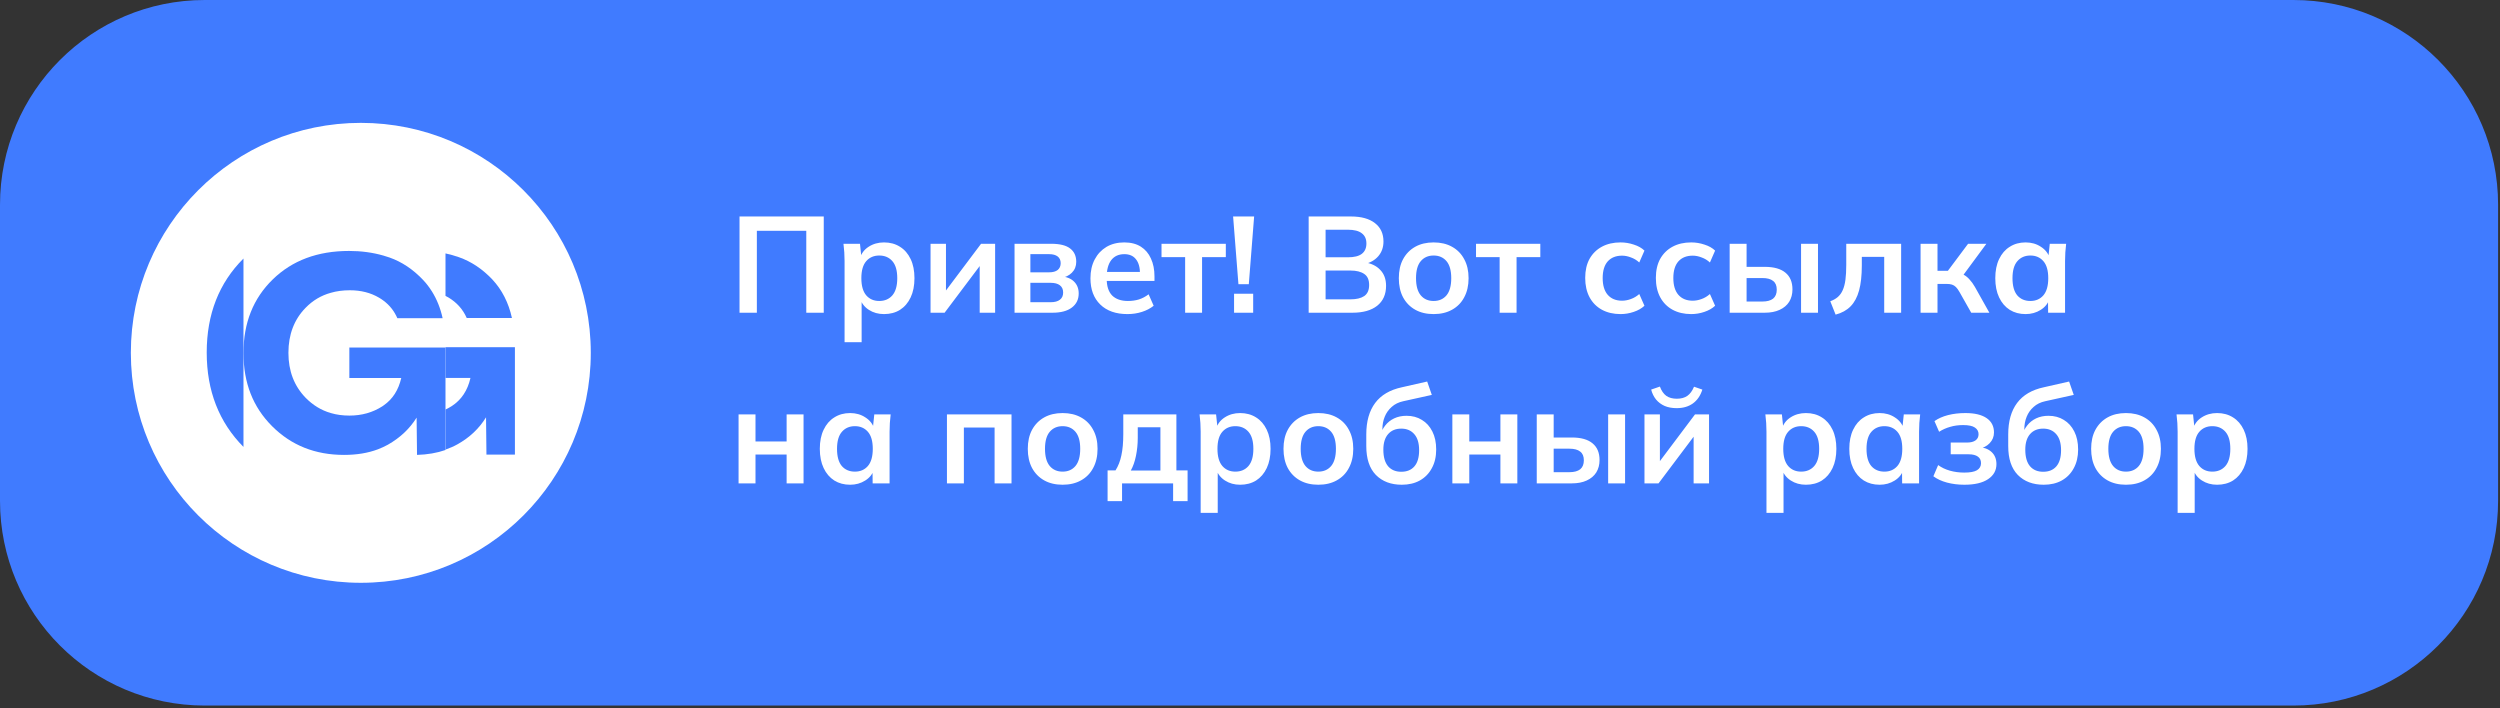
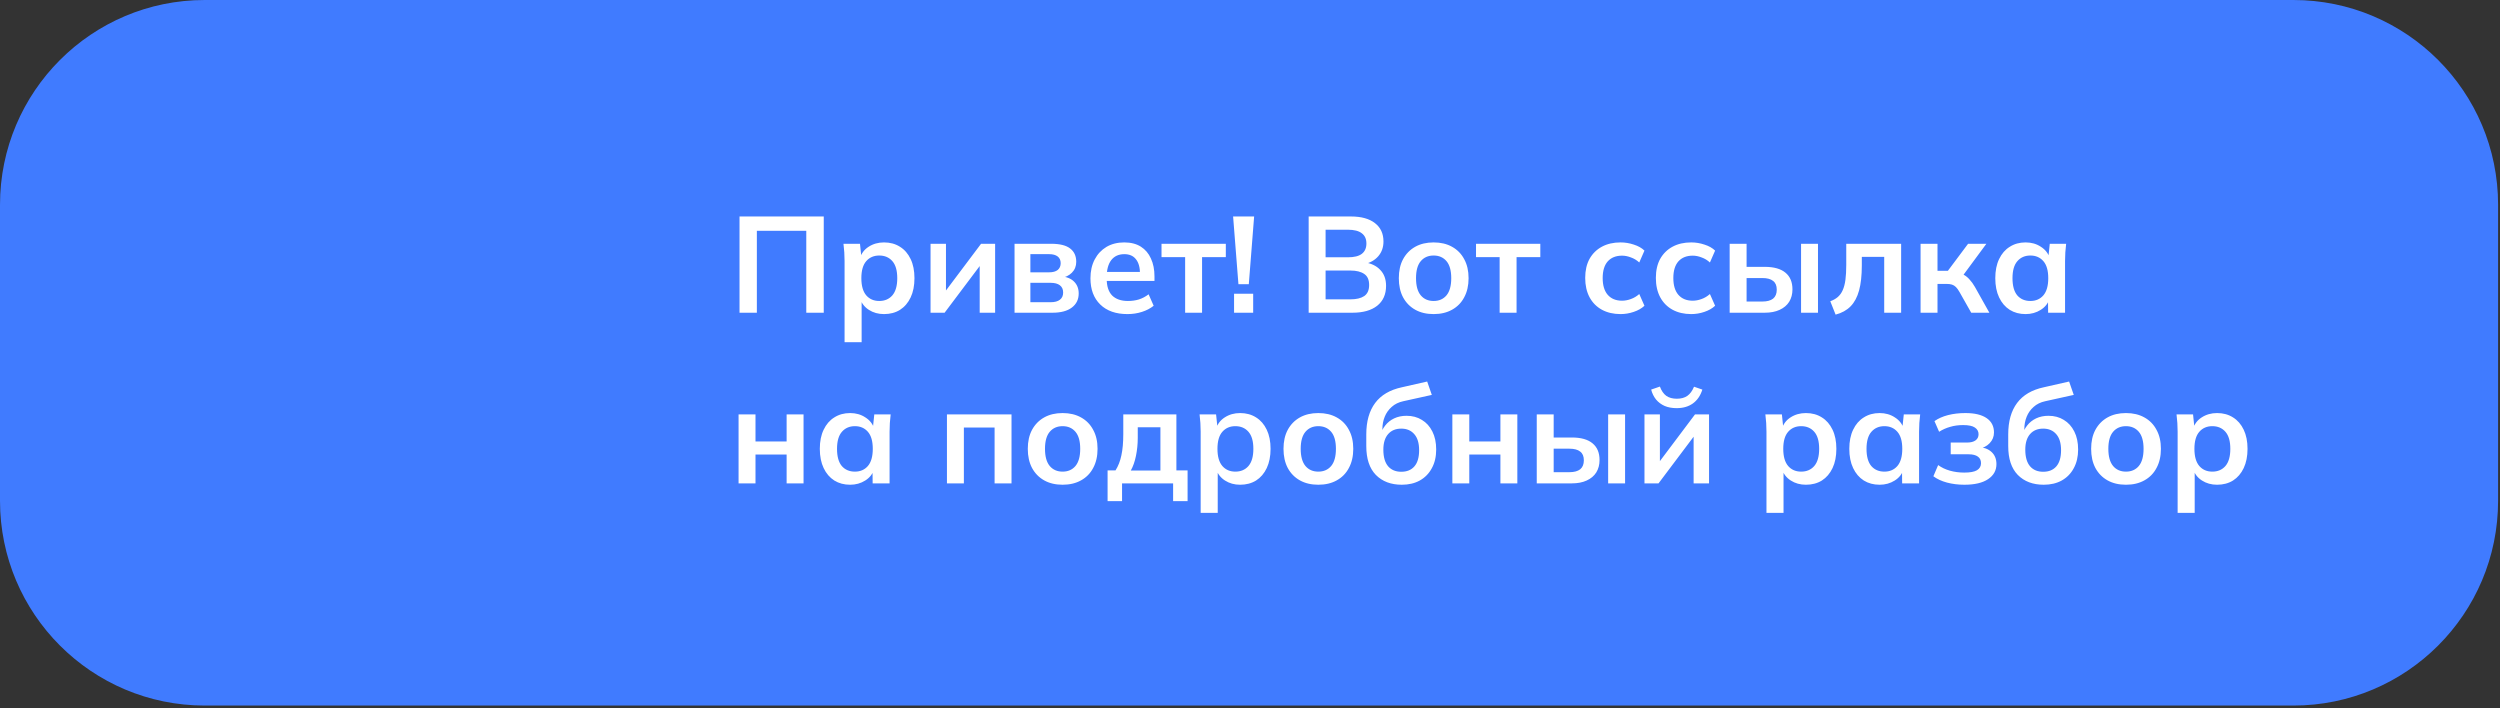
<svg xmlns="http://www.w3.org/2000/svg" width="293" height="83" viewBox="0 0 293 83" fill="none">
  <rect x="0" y="0" width="293" height="83" fill="#333333" stroke="none" />
  <path d="M268.776 0H24C10.745 0 0 10.745 0 24V58.692C0 71.947 10.745 82.692 24 82.692H268.776C282.031 82.692 292.776 71.947 292.776 58.692V24C292.776 10.745 282.031 0 268.776 0Z" fill="#407BFF" />
-   <path d="M42.288 68.304C57.173 68.304 69.24 56.238 69.24 41.352C69.24 26.467 57.173 14.4 42.288 14.4C27.403 14.4 15.336 26.467 15.336 41.352C15.336 56.238 27.403 68.304 42.288 68.304Z" fill="white" />
-   <path d="M28.535 52.38V30.3C25.668 33.156 24.227 36.828 24.227 41.316C24.227 45.804 25.668 49.488 28.535 52.38Z" fill="#407BFF" />
-   <path d="M54.696 37.271H60C59.604 35.471 58.836 33.971 57.696 32.747C56.544 31.535 55.248 30.659 53.784 30.143C53.28 29.963 52.752 29.819 52.212 29.699V34.679C52.32 34.739 52.44 34.799 52.548 34.859C53.532 35.447 54.252 36.251 54.696 37.259V37.271Z" fill="#407BFF" />
-   <path d="M40.943 40.703V44.303H47.027C46.703 45.707 46.031 46.763 44.987 47.495C44.927 47.531 44.879 47.567 44.819 47.615C43.679 48.347 42.395 48.707 40.955 48.707C40.175 48.707 39.443 48.611 38.759 48.407C37.643 48.083 36.671 47.483 35.831 46.631C34.475 45.239 33.803 43.487 33.803 41.351C33.803 39.215 34.475 37.439 35.819 36.071C36.647 35.219 37.631 34.631 38.759 34.319C39.455 34.115 40.199 34.019 41.003 34.019C42.299 34.019 43.439 34.307 44.435 34.895C44.615 35.003 44.783 35.111 44.939 35.231C45.671 35.771 46.211 36.467 46.571 37.295H51.875C51.623 36.131 51.203 35.087 50.627 34.163C50.315 33.671 49.967 33.203 49.559 32.783C48.407 31.571 47.111 30.695 45.647 30.179C45.407 30.095 45.167 30.023 44.927 29.951C43.667 29.591 42.335 29.411 40.907 29.411C37.223 29.411 34.247 30.527 31.967 32.747C29.687 34.967 28.535 37.835 28.535 41.363C28.535 44.891 29.651 47.711 31.895 49.955C34.139 52.199 36.947 53.315 40.319 53.315C41.807 53.315 43.127 53.099 44.303 52.655C44.711 52.499 45.095 52.319 45.467 52.115C46.883 51.311 48.011 50.255 48.827 48.947L48.875 53.315C50.099 53.279 51.215 53.087 52.211 52.739V40.727H40.931L40.943 40.703Z" fill="#407BFF" />
-   <path d="M60.348 40.691V53.279H57.012L56.964 48.911C56.148 50.231 55.032 51.287 53.604 52.079C53.172 52.319 52.704 52.523 52.212 52.691V47.999C52.464 47.879 52.704 47.747 52.932 47.603C54.072 46.871 54.804 45.767 55.14 44.291H52.212V40.691H60.348Z" fill="#407BFF" />
  <path d="M86.672 36.651V25.371H96.544V36.651H94.496V27.051H88.704V36.651H86.672ZM98.983 40.107V30.587C98.983 30.257 98.972 29.921 98.951 29.579C98.93 29.238 98.898 28.902 98.855 28.571H100.791L100.967 30.267H100.791C100.951 29.702 101.287 29.254 101.799 28.923C102.322 28.582 102.925 28.411 103.607 28.411C104.322 28.411 104.946 28.582 105.479 28.923C106.013 29.254 106.429 29.734 106.727 30.363C107.026 30.982 107.175 31.729 107.175 32.603C107.175 33.478 107.026 34.23 106.727 34.859C106.429 35.489 106.013 35.974 105.479 36.315C104.946 36.646 104.322 36.811 103.607 36.811C102.935 36.811 102.343 36.646 101.831 36.315C101.319 35.985 100.978 35.542 100.807 34.987H100.983V40.107H98.983ZM103.047 35.275C103.687 35.275 104.199 35.057 104.583 34.619C104.967 34.171 105.159 33.499 105.159 32.603C105.159 31.707 104.967 31.041 104.583 30.603C104.199 30.166 103.687 29.947 103.047 29.947C102.418 29.947 101.911 30.166 101.527 30.603C101.143 31.041 100.951 31.707 100.951 32.603C100.951 33.499 101.143 34.171 101.527 34.619C101.911 35.057 102.418 35.275 103.047 35.275ZM109.06 36.651V28.571H110.868V34.683H110.388L114.98 28.571H116.628V36.651H114.82V30.523H115.316L110.708 36.651H109.06ZM118.904 36.651V28.571H123.208C124.221 28.571 124.962 28.758 125.432 29.131C125.901 29.494 126.136 30.011 126.136 30.683C126.136 31.195 125.965 31.622 125.624 31.963C125.282 32.305 124.829 32.518 124.264 32.603V32.379C124.957 32.422 125.49 32.625 125.864 32.987C126.237 33.35 126.424 33.819 126.424 34.395C126.424 35.089 126.157 35.638 125.624 36.043C125.09 36.449 124.333 36.651 123.352 36.651H118.904ZM120.76 35.419H123.144C123.613 35.419 123.97 35.323 124.216 35.131C124.472 34.939 124.6 34.657 124.6 34.283C124.6 33.91 124.472 33.627 124.216 33.435C123.97 33.243 123.613 33.147 123.144 33.147H120.76V35.419ZM120.76 31.915H122.968C123.394 31.915 123.725 31.825 123.96 31.643C124.194 31.451 124.312 31.185 124.312 30.843C124.312 30.502 124.194 30.241 123.96 30.059C123.725 29.878 123.394 29.787 122.968 29.787H120.76V31.915ZM132.137 36.811C130.783 36.811 129.721 36.438 128.953 35.691C128.185 34.945 127.801 33.921 127.801 32.619C127.801 31.777 127.967 31.041 128.297 30.411C128.628 29.782 129.087 29.291 129.673 28.939C130.271 28.587 130.964 28.411 131.753 28.411C132.532 28.411 133.183 28.577 133.705 28.907C134.228 29.238 134.623 29.702 134.889 30.299C135.167 30.897 135.305 31.595 135.305 32.395V32.923H129.417V31.867H133.881L133.609 32.091C133.609 31.345 133.449 30.774 133.129 30.379C132.82 29.985 132.367 29.787 131.769 29.787C131.108 29.787 130.596 30.022 130.233 30.491C129.881 30.961 129.705 31.617 129.705 32.459V32.667C129.705 33.542 129.919 34.198 130.345 34.635C130.783 35.062 131.396 35.275 132.185 35.275C132.644 35.275 133.071 35.217 133.465 35.099C133.871 34.971 134.255 34.769 134.617 34.491L135.209 35.835C134.825 36.145 134.367 36.385 133.833 36.555C133.3 36.726 132.735 36.811 132.137 36.811ZM138.898 36.651V30.139H136.13V28.571H143.666V30.139H140.882V36.651H138.898ZM145.144 33.307L144.52 25.371H146.984L146.36 33.307H145.144ZM144.632 36.651V34.427H146.872V36.651H144.632ZM153.375 36.651V25.371H158.319C159.546 25.371 160.49 25.633 161.151 26.155C161.812 26.667 162.143 27.382 162.143 28.299C162.143 28.982 161.94 29.558 161.535 30.027C161.13 30.497 160.57 30.811 159.855 30.971V30.731C160.676 30.849 161.311 31.147 161.759 31.627C162.218 32.097 162.447 32.721 162.447 33.499C162.447 34.502 162.1 35.281 161.407 35.835C160.714 36.379 159.748 36.651 158.511 36.651H153.375ZM155.359 35.083H158.271C158.964 35.083 159.503 34.955 159.887 34.699C160.271 34.433 160.463 34.001 160.463 33.403C160.463 32.795 160.271 32.363 159.887 32.107C159.503 31.841 158.964 31.707 158.271 31.707H155.359V35.083ZM155.359 30.155H157.967C158.703 30.155 159.247 30.022 159.599 29.755C159.962 29.478 160.143 29.073 160.143 28.539C160.143 28.006 159.962 27.606 159.599 27.339C159.247 27.062 158.703 26.923 157.967 26.923H155.359V30.155ZM168.022 36.811C167.19 36.811 166.47 36.641 165.862 36.299C165.254 35.958 164.779 35.473 164.438 34.843C164.107 34.214 163.942 33.467 163.942 32.603C163.942 31.739 164.107 30.998 164.438 30.379C164.779 29.75 165.254 29.265 165.862 28.923C166.47 28.582 167.19 28.411 168.022 28.411C168.854 28.411 169.574 28.582 170.182 28.923C170.8 29.265 171.275 29.75 171.606 30.379C171.947 30.998 172.118 31.739 172.118 32.603C172.118 33.467 171.947 34.214 171.606 34.843C171.275 35.473 170.8 35.958 170.182 36.299C169.574 36.641 168.854 36.811 168.022 36.811ZM168.022 35.275C168.651 35.275 169.152 35.057 169.526 34.619C169.899 34.171 170.086 33.499 170.086 32.603C170.086 31.707 169.899 31.041 169.526 30.603C169.152 30.166 168.651 29.947 168.022 29.947C167.392 29.947 166.891 30.166 166.518 30.603C166.144 31.041 165.958 31.707 165.958 32.603C165.958 33.499 166.144 34.171 166.518 34.619C166.891 35.057 167.392 35.275 168.022 35.275ZM175.757 36.651V30.139H172.989V28.571H180.525V30.139H177.741V36.651H175.757ZM189.93 36.811C189.098 36.811 188.367 36.641 187.738 36.299C187.119 35.958 186.639 35.473 186.298 34.843C185.956 34.203 185.786 33.446 185.786 32.571C185.786 31.697 185.956 30.95 186.298 30.331C186.65 29.713 187.135 29.238 187.754 28.907C188.372 28.577 189.098 28.411 189.93 28.411C190.463 28.411 190.98 28.497 191.482 28.667C191.994 28.827 192.41 29.062 192.73 29.371L192.122 30.763C191.834 30.497 191.508 30.299 191.146 30.171C190.794 30.033 190.447 29.963 190.106 29.963C189.391 29.963 188.831 30.187 188.426 30.635C188.031 31.083 187.834 31.734 187.834 32.587C187.834 33.441 188.031 34.097 188.426 34.555C188.831 35.014 189.391 35.243 190.106 35.243C190.436 35.243 190.778 35.179 191.13 35.051C191.492 34.923 191.823 34.726 192.122 34.459L192.73 35.835C192.399 36.145 191.978 36.385 191.466 36.555C190.964 36.726 190.452 36.811 189.93 36.811ZM198.211 36.811C197.379 36.811 196.648 36.641 196.019 36.299C195.4 35.958 194.92 35.473 194.579 34.843C194.237 34.203 194.067 33.446 194.067 32.571C194.067 31.697 194.237 30.95 194.579 30.331C194.931 29.713 195.416 29.238 196.035 28.907C196.653 28.577 197.379 28.411 198.211 28.411C198.744 28.411 199.261 28.497 199.763 28.667C200.275 28.827 200.691 29.062 201.011 29.371L200.403 30.763C200.115 30.497 199.789 30.299 199.427 30.171C199.075 30.033 198.728 29.963 198.387 29.963C197.672 29.963 197.112 30.187 196.707 30.635C196.312 31.083 196.115 31.734 196.115 32.587C196.115 33.441 196.312 34.097 196.707 34.555C197.112 35.014 197.672 35.243 198.387 35.243C198.717 35.243 199.059 35.179 199.411 35.051C199.773 34.923 200.104 34.726 200.403 34.459L201.011 35.835C200.68 36.145 200.259 36.385 199.747 36.555C199.245 36.726 198.733 36.811 198.211 36.811ZM202.716 36.651V28.571H204.7V31.275H206.828C207.905 31.275 208.716 31.505 209.26 31.963C209.804 32.411 210.076 33.062 210.076 33.915C210.076 34.47 209.948 34.955 209.692 35.371C209.436 35.777 209.063 36.091 208.572 36.315C208.092 36.539 207.511 36.651 206.828 36.651H202.716ZM204.7 35.339H206.556C207.1 35.339 207.516 35.227 207.804 35.003C208.092 34.769 208.236 34.417 208.236 33.947C208.236 33.478 208.092 33.137 207.804 32.923C207.527 32.699 207.111 32.587 206.556 32.587H204.7V35.339ZM211.084 36.651V28.571H213.068V36.651H211.084ZM215.133 36.875L214.509 35.307C214.861 35.179 215.154 35.014 215.389 34.811C215.634 34.598 215.826 34.331 215.965 34.011C216.114 33.681 216.221 33.275 216.285 32.795C216.349 32.305 216.381 31.723 216.381 31.051V28.571H222.813V36.651H220.829V30.107H218.205V31.115C218.205 32.278 218.098 33.254 217.885 34.043C217.672 34.822 217.341 35.441 216.893 35.899C216.445 36.358 215.858 36.683 215.133 36.875ZM225.091 36.651V28.571H227.075V31.739H228.291L230.659 28.571H232.803L229.827 32.603L229.395 31.979C229.694 32.011 229.955 32.091 230.179 32.219C230.414 32.347 230.632 32.529 230.835 32.763C231.048 32.987 231.256 33.275 231.459 33.627L233.155 36.651H231.027L229.651 34.219C229.512 33.974 229.374 33.782 229.235 33.643C229.096 33.505 228.942 33.409 228.771 33.355C228.6 33.302 228.392 33.275 228.147 33.275H227.075V36.651H225.091ZM237.4 36.811C236.696 36.811 236.077 36.646 235.544 36.315C235.011 35.974 234.595 35.489 234.296 34.859C233.997 34.23 233.848 33.478 233.848 32.603C233.848 31.729 233.997 30.982 234.296 30.363C234.595 29.734 235.011 29.254 235.544 28.923C236.077 28.582 236.696 28.411 237.4 28.411C238.083 28.411 238.68 28.582 239.192 28.923C239.715 29.254 240.061 29.702 240.232 30.267H240.056L240.232 28.571H242.152C242.12 28.902 242.088 29.238 242.056 29.579C242.035 29.921 242.024 30.257 242.024 30.587V36.651H240.04L240.024 34.987H240.216C240.045 35.542 239.699 35.985 239.176 36.315C238.653 36.646 238.061 36.811 237.4 36.811ZM237.96 35.275C238.589 35.275 239.096 35.057 239.48 34.619C239.864 34.171 240.056 33.499 240.056 32.603C240.056 31.707 239.864 31.041 239.48 30.603C239.096 30.166 238.589 29.947 237.96 29.947C237.331 29.947 236.824 30.166 236.44 30.603C236.056 31.041 235.864 31.707 235.864 32.603C235.864 33.499 236.051 34.171 236.424 34.619C236.808 35.057 237.32 35.275 237.96 35.275ZM86.56 56.651V48.571H88.544V51.739H92.192V48.571H94.176V56.651H92.192V53.275H88.544V56.651H86.56ZM99.635 56.811C98.93 56.811 98.312 56.646 97.778 56.315C97.245 55.974 96.829 55.489 96.531 54.859C96.232 54.23 96.082 53.478 96.082 52.603C96.082 51.729 96.232 50.982 96.531 50.363C96.829 49.734 97.245 49.254 97.778 48.923C98.312 48.582 98.93 48.411 99.635 48.411C100.317 48.411 100.914 48.582 101.426 48.923C101.949 49.254 102.296 49.702 102.466 50.267H102.29L102.466 48.571H104.386C104.354 48.902 104.322 49.238 104.29 49.579C104.269 49.921 104.258 50.257 104.258 50.587V56.651H102.274L102.258 54.987H102.45C102.28 55.542 101.933 55.985 101.41 56.315C100.888 56.646 100.296 56.811 99.635 56.811ZM100.194 55.275C100.824 55.275 101.33 55.057 101.714 54.619C102.098 54.171 102.29 53.499 102.29 52.603C102.29 51.707 102.098 51.041 101.714 50.603C101.33 50.166 100.824 49.947 100.194 49.947C99.565 49.947 99.058 50.166 98.674 50.603C98.29 51.041 98.099 51.707 98.099 52.603C98.099 53.499 98.285 54.171 98.659 54.619C99.043 55.057 99.555 55.275 100.194 55.275ZM110.982 56.651V48.571H118.55V56.651H116.566V50.107H112.966V56.651H110.982ZM124.537 56.811C123.705 56.811 122.985 56.641 122.377 56.299C121.769 55.958 121.295 55.473 120.953 54.843C120.623 54.214 120.457 53.467 120.457 52.603C120.457 51.739 120.623 50.998 120.953 50.379C121.295 49.75 121.769 49.265 122.377 48.923C122.985 48.582 123.705 48.411 124.537 48.411C125.369 48.411 126.089 48.582 126.697 48.923C127.316 49.265 127.791 49.75 128.121 50.379C128.463 50.998 128.633 51.739 128.633 52.603C128.633 53.467 128.463 54.214 128.121 54.843C127.791 55.473 127.316 55.958 126.697 56.299C126.089 56.641 125.369 56.811 124.537 56.811ZM124.537 55.275C125.167 55.275 125.668 55.057 126.041 54.619C126.415 54.171 126.601 53.499 126.601 52.603C126.601 51.707 126.415 51.041 126.041 50.603C125.668 50.166 125.167 49.947 124.537 49.947C123.908 49.947 123.407 50.166 123.033 50.603C122.66 51.041 122.473 51.707 122.473 52.603C122.473 53.499 122.66 54.171 123.033 54.619C123.407 55.057 123.908 55.275 124.537 55.275ZM129.809 58.731V55.131H130.737C131.057 54.63 131.286 54.043 131.425 53.371C131.574 52.689 131.649 51.857 131.649 50.875V48.571H137.873V55.131H139.185V58.731H137.489V56.651H131.505V58.731H129.809ZM132.529 55.147H136.001V50.075H133.345V51.323C133.345 52.038 133.275 52.737 133.137 53.419C132.998 54.102 132.795 54.678 132.529 55.147ZM140.718 60.107V50.587C140.718 50.257 140.707 49.921 140.686 49.579C140.664 49.238 140.632 48.902 140.59 48.571H142.526L142.702 50.267H142.526C142.686 49.702 143.022 49.254 143.534 48.923C144.056 48.582 144.659 48.411 145.342 48.411C146.056 48.411 146.68 48.582 147.214 48.923C147.747 49.254 148.163 49.734 148.462 50.363C148.76 50.982 148.91 51.729 148.91 52.603C148.91 53.478 148.76 54.23 148.462 54.859C148.163 55.489 147.747 55.974 147.214 56.315C146.68 56.646 146.056 56.811 145.342 56.811C144.67 56.811 144.078 56.646 143.566 56.315C143.054 55.985 142.712 55.542 142.542 54.987H142.718V60.107H140.718ZM144.782 55.275C145.422 55.275 145.934 55.057 146.318 54.619C146.702 54.171 146.894 53.499 146.894 52.603C146.894 51.707 146.702 51.041 146.318 50.603C145.934 50.166 145.422 49.947 144.782 49.947C144.152 49.947 143.646 50.166 143.262 50.603C142.878 51.041 142.686 51.707 142.686 52.603C142.686 53.499 142.878 54.171 143.262 54.619C143.646 55.057 144.152 55.275 144.782 55.275ZM154.506 56.811C153.674 56.811 152.954 56.641 152.346 56.299C151.738 55.958 151.264 55.473 150.922 54.843C150.592 54.214 150.426 53.467 150.426 52.603C150.426 51.739 150.592 50.998 150.922 50.379C151.264 49.75 151.738 49.265 152.346 48.923C152.954 48.582 153.674 48.411 154.506 48.411C155.338 48.411 156.058 48.582 156.666 48.923C157.285 49.265 157.76 49.75 158.09 50.379C158.432 50.998 158.602 51.739 158.602 52.603C158.602 53.467 158.432 54.214 158.09 54.843C157.76 55.473 157.285 55.958 156.666 56.299C156.058 56.641 155.338 56.811 154.506 56.811ZM154.506 55.275C155.136 55.275 155.637 55.057 156.01 54.619C156.384 54.171 156.57 53.499 156.57 52.603C156.57 51.707 156.384 51.041 156.01 50.603C155.637 50.166 155.136 49.947 154.506 49.947C153.877 49.947 153.376 50.166 153.002 50.603C152.629 51.041 152.442 51.707 152.442 52.603C152.442 53.499 152.629 54.171 153.002 54.619C153.376 55.057 153.877 55.275 154.506 55.275ZM164.289 56.811C163.02 56.811 162.007 56.427 161.249 55.659C160.503 54.891 160.129 53.766 160.129 52.283V50.907C160.129 49.382 160.476 48.155 161.169 47.227C161.863 46.299 162.908 45.686 164.305 45.387L167.265 44.715L167.809 46.283L164.481 47.019C163.927 47.137 163.468 47.361 163.105 47.691C162.743 48.011 162.471 48.395 162.289 48.843C162.108 49.291 162.017 49.771 162.017 50.283V51.131H161.745C161.863 50.651 162.06 50.235 162.337 49.883C162.615 49.521 162.967 49.238 163.393 49.035C163.82 48.833 164.305 48.731 164.849 48.731C165.532 48.731 166.129 48.891 166.641 49.211C167.164 49.521 167.575 49.974 167.873 50.571C168.172 51.158 168.321 51.862 168.321 52.683C168.321 53.526 168.151 54.257 167.809 54.875C167.479 55.494 167.009 55.974 166.401 56.315C165.804 56.646 165.1 56.811 164.289 56.811ZM164.225 55.291C164.887 55.291 165.399 55.083 165.761 54.667C166.135 54.241 166.321 53.606 166.321 52.763C166.321 51.942 166.135 51.318 165.761 50.891C165.388 50.454 164.876 50.235 164.225 50.235C163.575 50.235 163.063 50.449 162.689 50.875C162.316 51.302 162.129 51.91 162.129 52.699C162.129 53.563 162.316 54.214 162.689 54.651C163.063 55.078 163.575 55.291 164.225 55.291ZM170.216 56.651V48.571H172.2V51.739H175.848V48.571H177.832V56.651H175.848V53.275H172.2V56.651H170.216ZM180.107 56.651V48.571H182.091V51.275H184.219C185.296 51.275 186.107 51.505 186.651 51.963C187.195 52.411 187.467 53.062 187.467 53.915C187.467 54.47 187.339 54.955 187.083 55.371C186.827 55.777 186.453 56.091 185.963 56.315C185.483 56.539 184.901 56.651 184.219 56.651H180.107ZM182.091 55.339H183.947C184.491 55.339 184.907 55.227 185.195 55.003C185.483 54.769 185.627 54.417 185.627 53.947C185.627 53.478 185.483 53.137 185.195 52.923C184.917 52.699 184.501 52.587 183.947 52.587H182.091V55.339ZM188.475 56.651V48.571H190.459V56.651H188.475ZM192.732 56.651V48.571H194.54V54.683H194.06L198.652 48.571H200.3V56.651H198.492V50.523H198.988L194.38 56.651H192.732ZM196.508 47.835C195.974 47.835 195.505 47.75 195.1 47.579C194.694 47.398 194.358 47.147 194.092 46.827C193.825 46.497 193.633 46.107 193.516 45.659L194.54 45.307C194.721 45.798 194.972 46.161 195.292 46.395C195.612 46.619 196.022 46.731 196.524 46.731C197.025 46.731 197.436 46.619 197.756 46.395C198.076 46.171 198.337 45.814 198.54 45.323L199.516 45.659C199.292 46.374 198.918 46.918 198.396 47.291C197.884 47.654 197.254 47.835 196.508 47.835ZM207.03 60.107V50.587C207.03 50.257 207.019 49.921 206.998 49.579C206.977 49.238 206.945 48.902 206.902 48.571H208.838L209.014 50.267H208.838C208.998 49.702 209.334 49.254 209.846 48.923C210.369 48.582 210.971 48.411 211.654 48.411C212.369 48.411 212.993 48.582 213.526 48.923C214.059 49.254 214.475 49.734 214.774 50.363C215.073 50.982 215.222 51.729 215.222 52.603C215.222 53.478 215.073 54.23 214.774 54.859C214.475 55.489 214.059 55.974 213.526 56.315C212.993 56.646 212.369 56.811 211.654 56.811C210.982 56.811 210.39 56.646 209.878 56.315C209.366 55.985 209.025 55.542 208.854 54.987H209.03V60.107H207.03ZM211.094 55.275C211.734 55.275 212.246 55.057 212.63 54.619C213.014 54.171 213.206 53.499 213.206 52.603C213.206 51.707 213.014 51.041 212.63 50.603C212.246 50.166 211.734 49.947 211.094 49.947C210.465 49.947 209.958 50.166 209.574 50.603C209.19 51.041 208.998 51.707 208.998 52.603C208.998 53.499 209.19 54.171 209.574 54.619C209.958 55.057 210.465 55.275 211.094 55.275ZM220.291 56.811C219.587 56.811 218.968 56.646 218.435 56.315C217.901 55.974 217.485 55.489 217.187 54.859C216.888 54.23 216.739 53.478 216.739 52.603C216.739 51.729 216.888 50.982 217.187 50.363C217.485 49.734 217.901 49.254 218.435 48.923C218.968 48.582 219.587 48.411 220.291 48.411C220.973 48.411 221.571 48.582 222.083 48.923C222.605 49.254 222.952 49.702 223.123 50.267H222.947L223.123 48.571H225.043C225.011 48.902 224.979 49.238 224.947 49.579C224.925 49.921 224.915 50.257 224.915 50.587V56.651H222.931L222.915 54.987H223.107C222.936 55.542 222.589 55.985 222.067 56.315C221.544 56.646 220.952 56.811 220.291 56.811ZM220.851 55.275C221.48 55.275 221.987 55.057 222.371 54.619C222.755 54.171 222.947 53.499 222.947 52.603C222.947 51.707 222.755 51.041 222.371 50.603C221.987 50.166 221.48 49.947 220.851 49.947C220.221 49.947 219.715 50.166 219.331 50.603C218.947 51.041 218.755 51.707 218.755 52.603C218.755 53.499 218.941 54.171 219.315 54.619C219.699 55.057 220.211 55.275 220.851 55.275ZM230.223 56.811C229.498 56.811 228.815 56.726 228.175 56.555C227.546 56.385 227.018 56.139 226.591 55.819L227.151 54.507C227.546 54.795 228.005 55.014 228.527 55.163C229.061 55.313 229.621 55.387 230.207 55.387C230.89 55.387 231.386 55.297 231.695 55.115C232.015 54.923 232.175 54.646 232.175 54.283C232.175 53.942 232.053 53.686 231.807 53.515C231.562 53.334 231.199 53.243 230.719 53.243H228.623V51.867H230.527C230.965 51.867 231.301 51.782 231.535 51.611C231.77 51.441 231.887 51.201 231.887 50.891C231.887 50.561 231.743 50.299 231.455 50.107C231.178 49.915 230.719 49.819 230.079 49.819C229.525 49.819 229.018 49.889 228.559 50.027C228.101 50.155 227.669 50.347 227.263 50.603L226.719 49.355C227.157 49.046 227.685 48.811 228.303 48.651C228.933 48.491 229.615 48.411 230.351 48.411C231.429 48.411 232.255 48.609 232.831 49.003C233.407 49.398 233.695 49.958 233.695 50.683C233.695 51.174 233.525 51.595 233.183 51.947C232.853 52.299 232.405 52.518 231.839 52.603V52.379C232.501 52.422 233.023 52.619 233.407 52.971C233.791 53.323 233.983 53.798 233.983 54.395C233.983 55.131 233.658 55.718 233.007 56.155C232.357 56.593 231.429 56.811 230.223 56.811ZM239.524 56.811C238.254 56.811 237.241 56.427 236.484 55.659C235.737 54.891 235.364 53.766 235.364 52.283V50.907C235.364 49.382 235.71 48.155 236.404 47.227C237.097 46.299 238.142 45.686 239.54 45.387L242.5 44.715L243.044 46.283L239.716 47.019C239.161 47.137 238.702 47.361 238.34 47.691C237.977 48.011 237.705 48.395 237.524 48.843C237.342 49.291 237.252 49.771 237.252 50.283V51.131H236.98C237.097 50.651 237.294 50.235 237.572 49.883C237.849 49.521 238.201 49.238 238.628 49.035C239.054 48.833 239.54 48.731 240.084 48.731C240.766 48.731 241.364 48.891 241.876 49.211C242.398 49.521 242.809 49.974 243.108 50.571C243.406 51.158 243.556 51.862 243.556 52.683C243.556 53.526 243.385 54.257 243.044 54.875C242.713 55.494 242.244 55.974 241.636 56.315C241.038 56.646 240.334 56.811 239.524 56.811ZM239.46 55.291C240.121 55.291 240.633 55.083 240.996 54.667C241.369 54.241 241.556 53.606 241.556 52.763C241.556 51.942 241.369 51.318 240.996 50.891C240.622 50.454 240.11 50.235 239.46 50.235C238.809 50.235 238.297 50.449 237.924 50.875C237.55 51.302 237.364 51.91 237.364 52.699C237.364 53.563 237.55 54.214 237.924 54.651C238.297 55.078 238.809 55.291 239.46 55.291ZM249.162 56.811C248.33 56.811 247.61 56.641 247.002 56.299C246.394 55.958 245.92 55.473 245.578 54.843C245.248 54.214 245.082 53.467 245.082 52.603C245.082 51.739 245.248 50.998 245.578 50.379C245.92 49.75 246.394 49.265 247.002 48.923C247.61 48.582 248.33 48.411 249.162 48.411C249.994 48.411 250.714 48.582 251.322 48.923C251.941 49.265 252.416 49.75 252.746 50.379C253.088 50.998 253.258 51.739 253.258 52.603C253.258 53.467 253.088 54.214 252.746 54.843C252.416 55.473 251.941 55.958 251.322 56.299C250.714 56.641 249.994 56.811 249.162 56.811ZM249.162 55.275C249.792 55.275 250.293 55.057 250.666 54.619C251.04 54.171 251.226 53.499 251.226 52.603C251.226 51.707 251.04 51.041 250.666 50.603C250.293 50.166 249.792 49.947 249.162 49.947C248.533 49.947 248.032 50.166 247.658 50.603C247.285 51.041 247.098 51.707 247.098 52.603C247.098 53.499 247.285 54.171 247.658 54.619C248.032 55.057 248.533 55.275 249.162 55.275ZM255.218 60.107V50.587C255.218 50.257 255.207 49.921 255.186 49.579C255.164 49.238 255.132 48.902 255.09 48.571H257.026L257.202 50.267H257.026C257.186 49.702 257.522 49.254 258.034 48.923C258.556 48.582 259.159 48.411 259.842 48.411C260.556 48.411 261.18 48.582 261.714 48.923C262.247 49.254 262.663 49.734 262.962 50.363C263.26 50.982 263.41 51.729 263.41 52.603C263.41 53.478 263.26 54.23 262.962 54.859C262.663 55.489 262.247 55.974 261.714 56.315C261.18 56.646 260.556 56.811 259.842 56.811C259.17 56.811 258.578 56.646 258.066 56.315C257.554 55.985 257.212 55.542 257.042 54.987H257.218V60.107H255.218ZM259.282 55.275C259.922 55.275 260.434 55.057 260.818 54.619C261.202 54.171 261.394 53.499 261.394 52.603C261.394 51.707 261.202 51.041 260.818 50.603C260.434 50.166 259.922 49.947 259.282 49.947C258.652 49.947 258.146 50.166 257.762 50.603C257.378 51.041 257.186 51.707 257.186 52.603C257.186 53.499 257.378 54.171 257.762 54.619C258.146 55.057 258.652 55.275 259.282 55.275Z" fill="white" />
</svg>